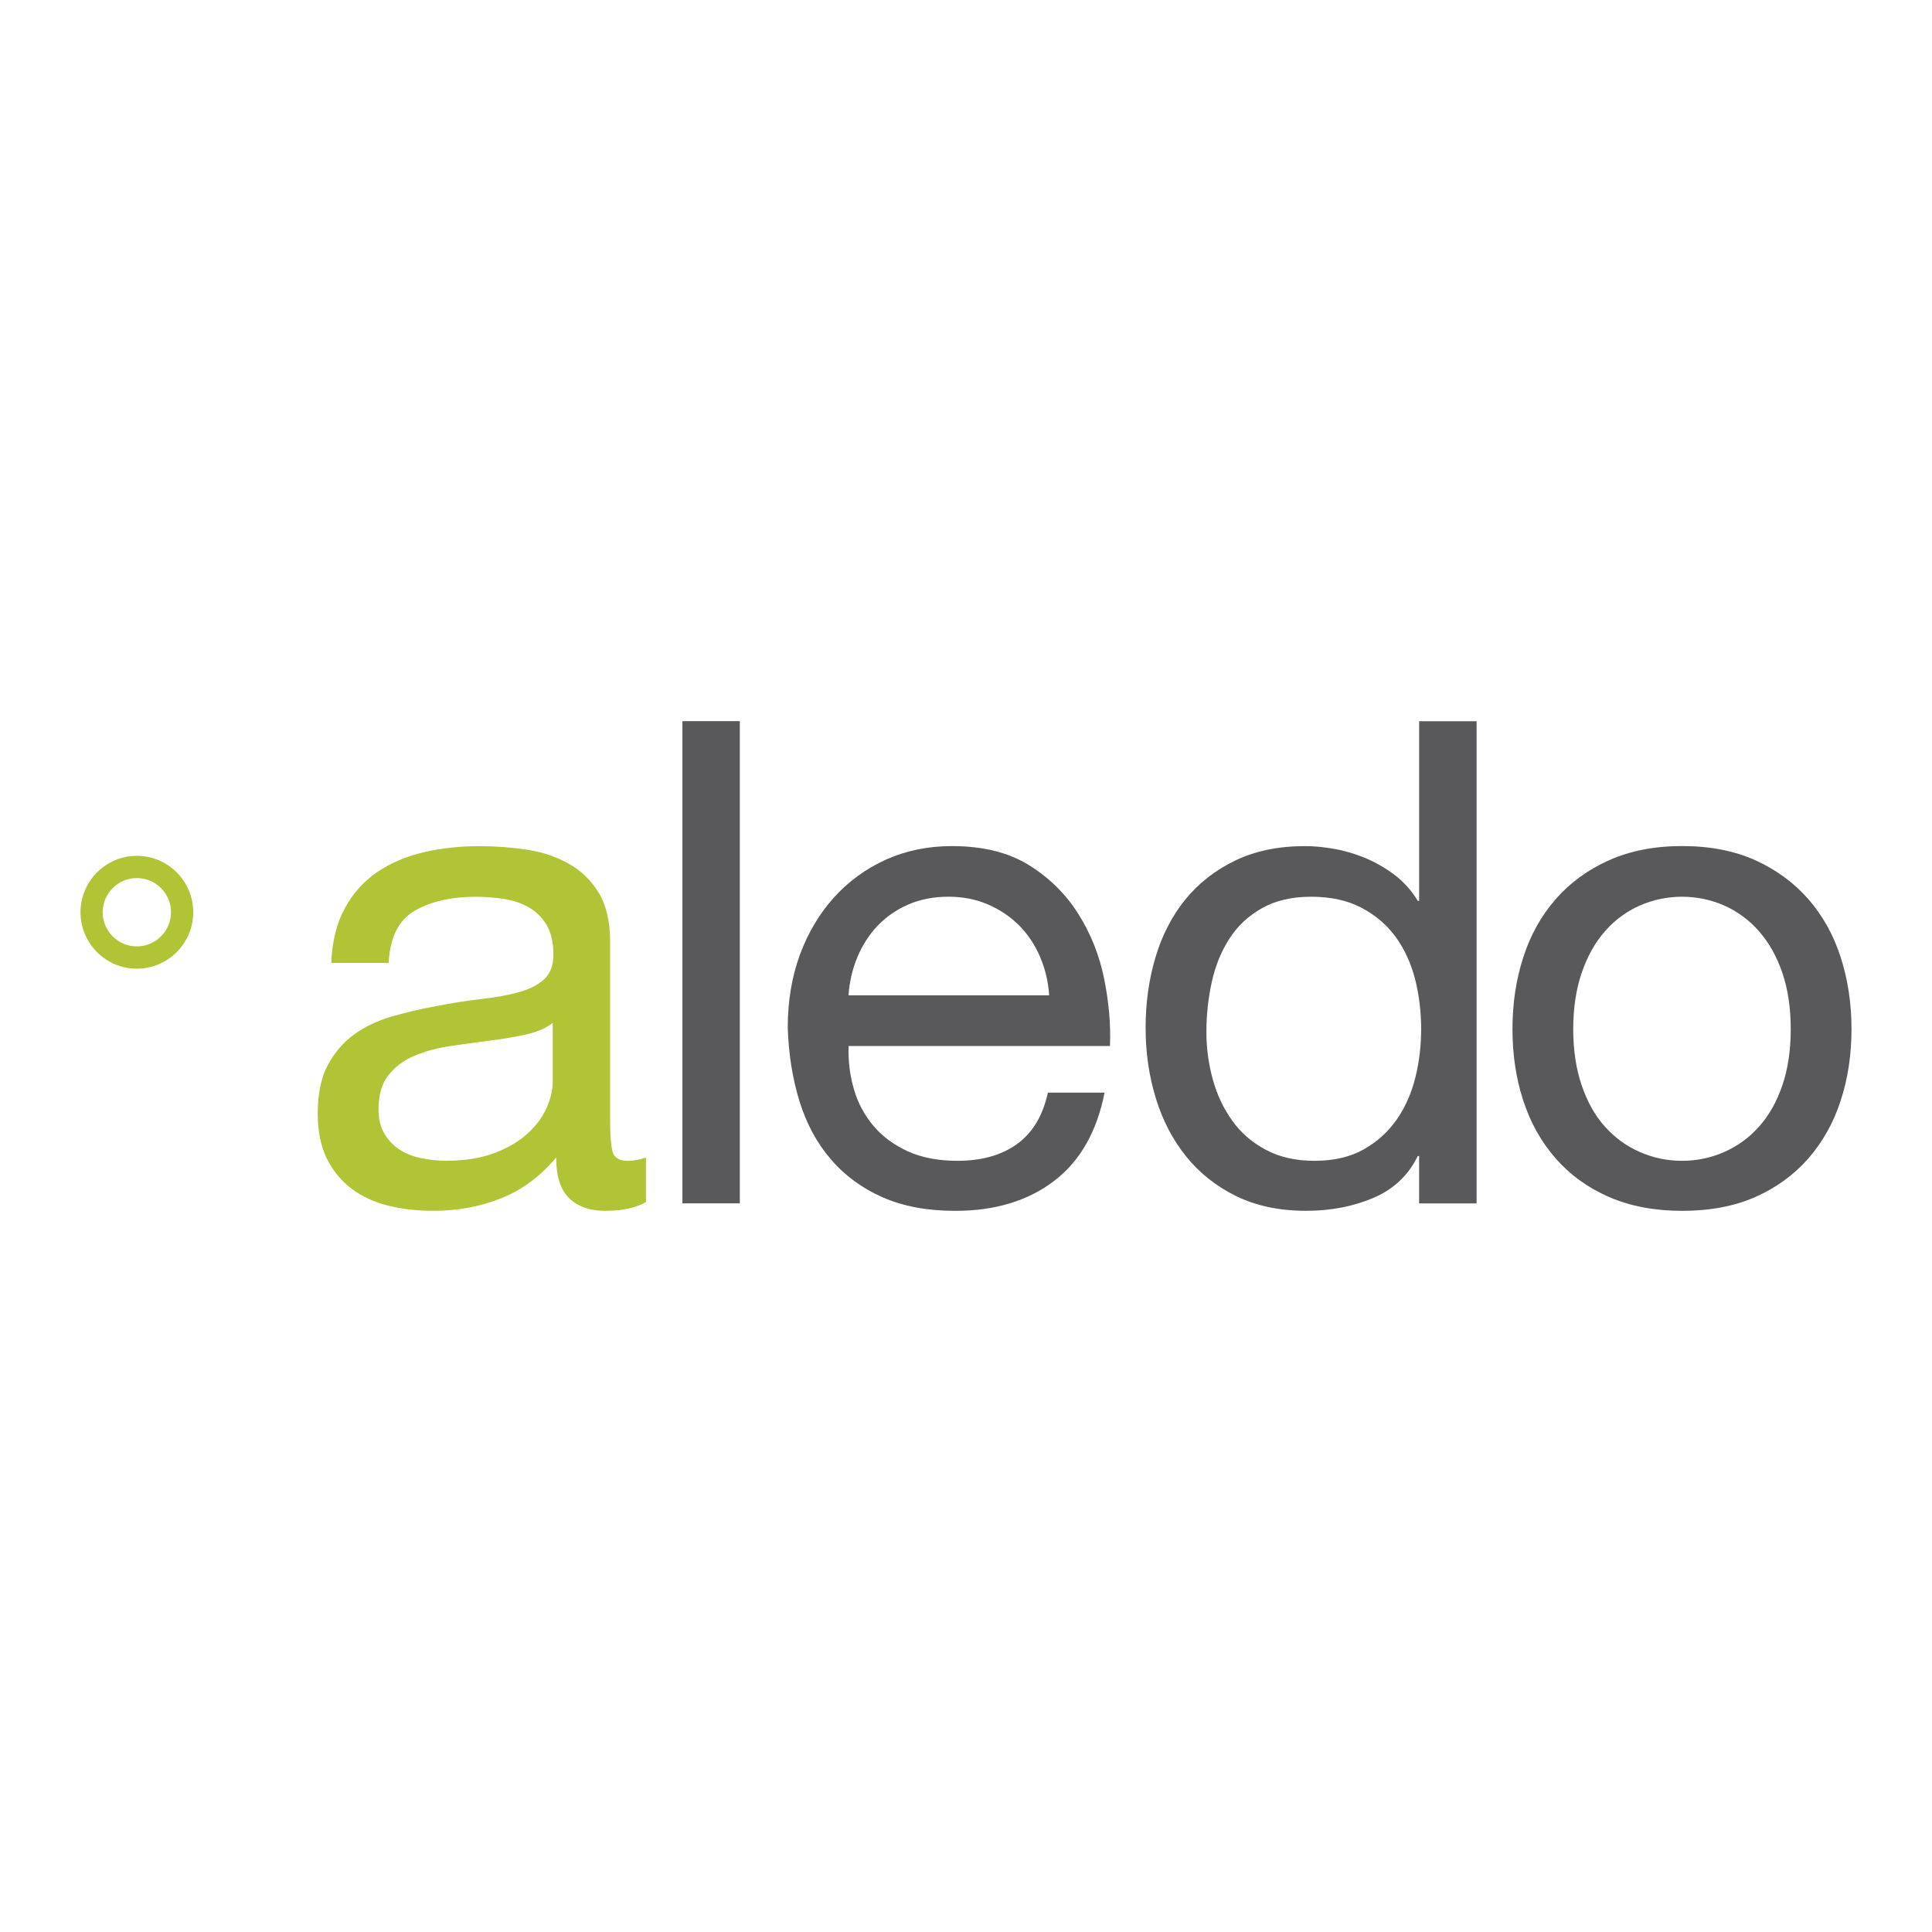
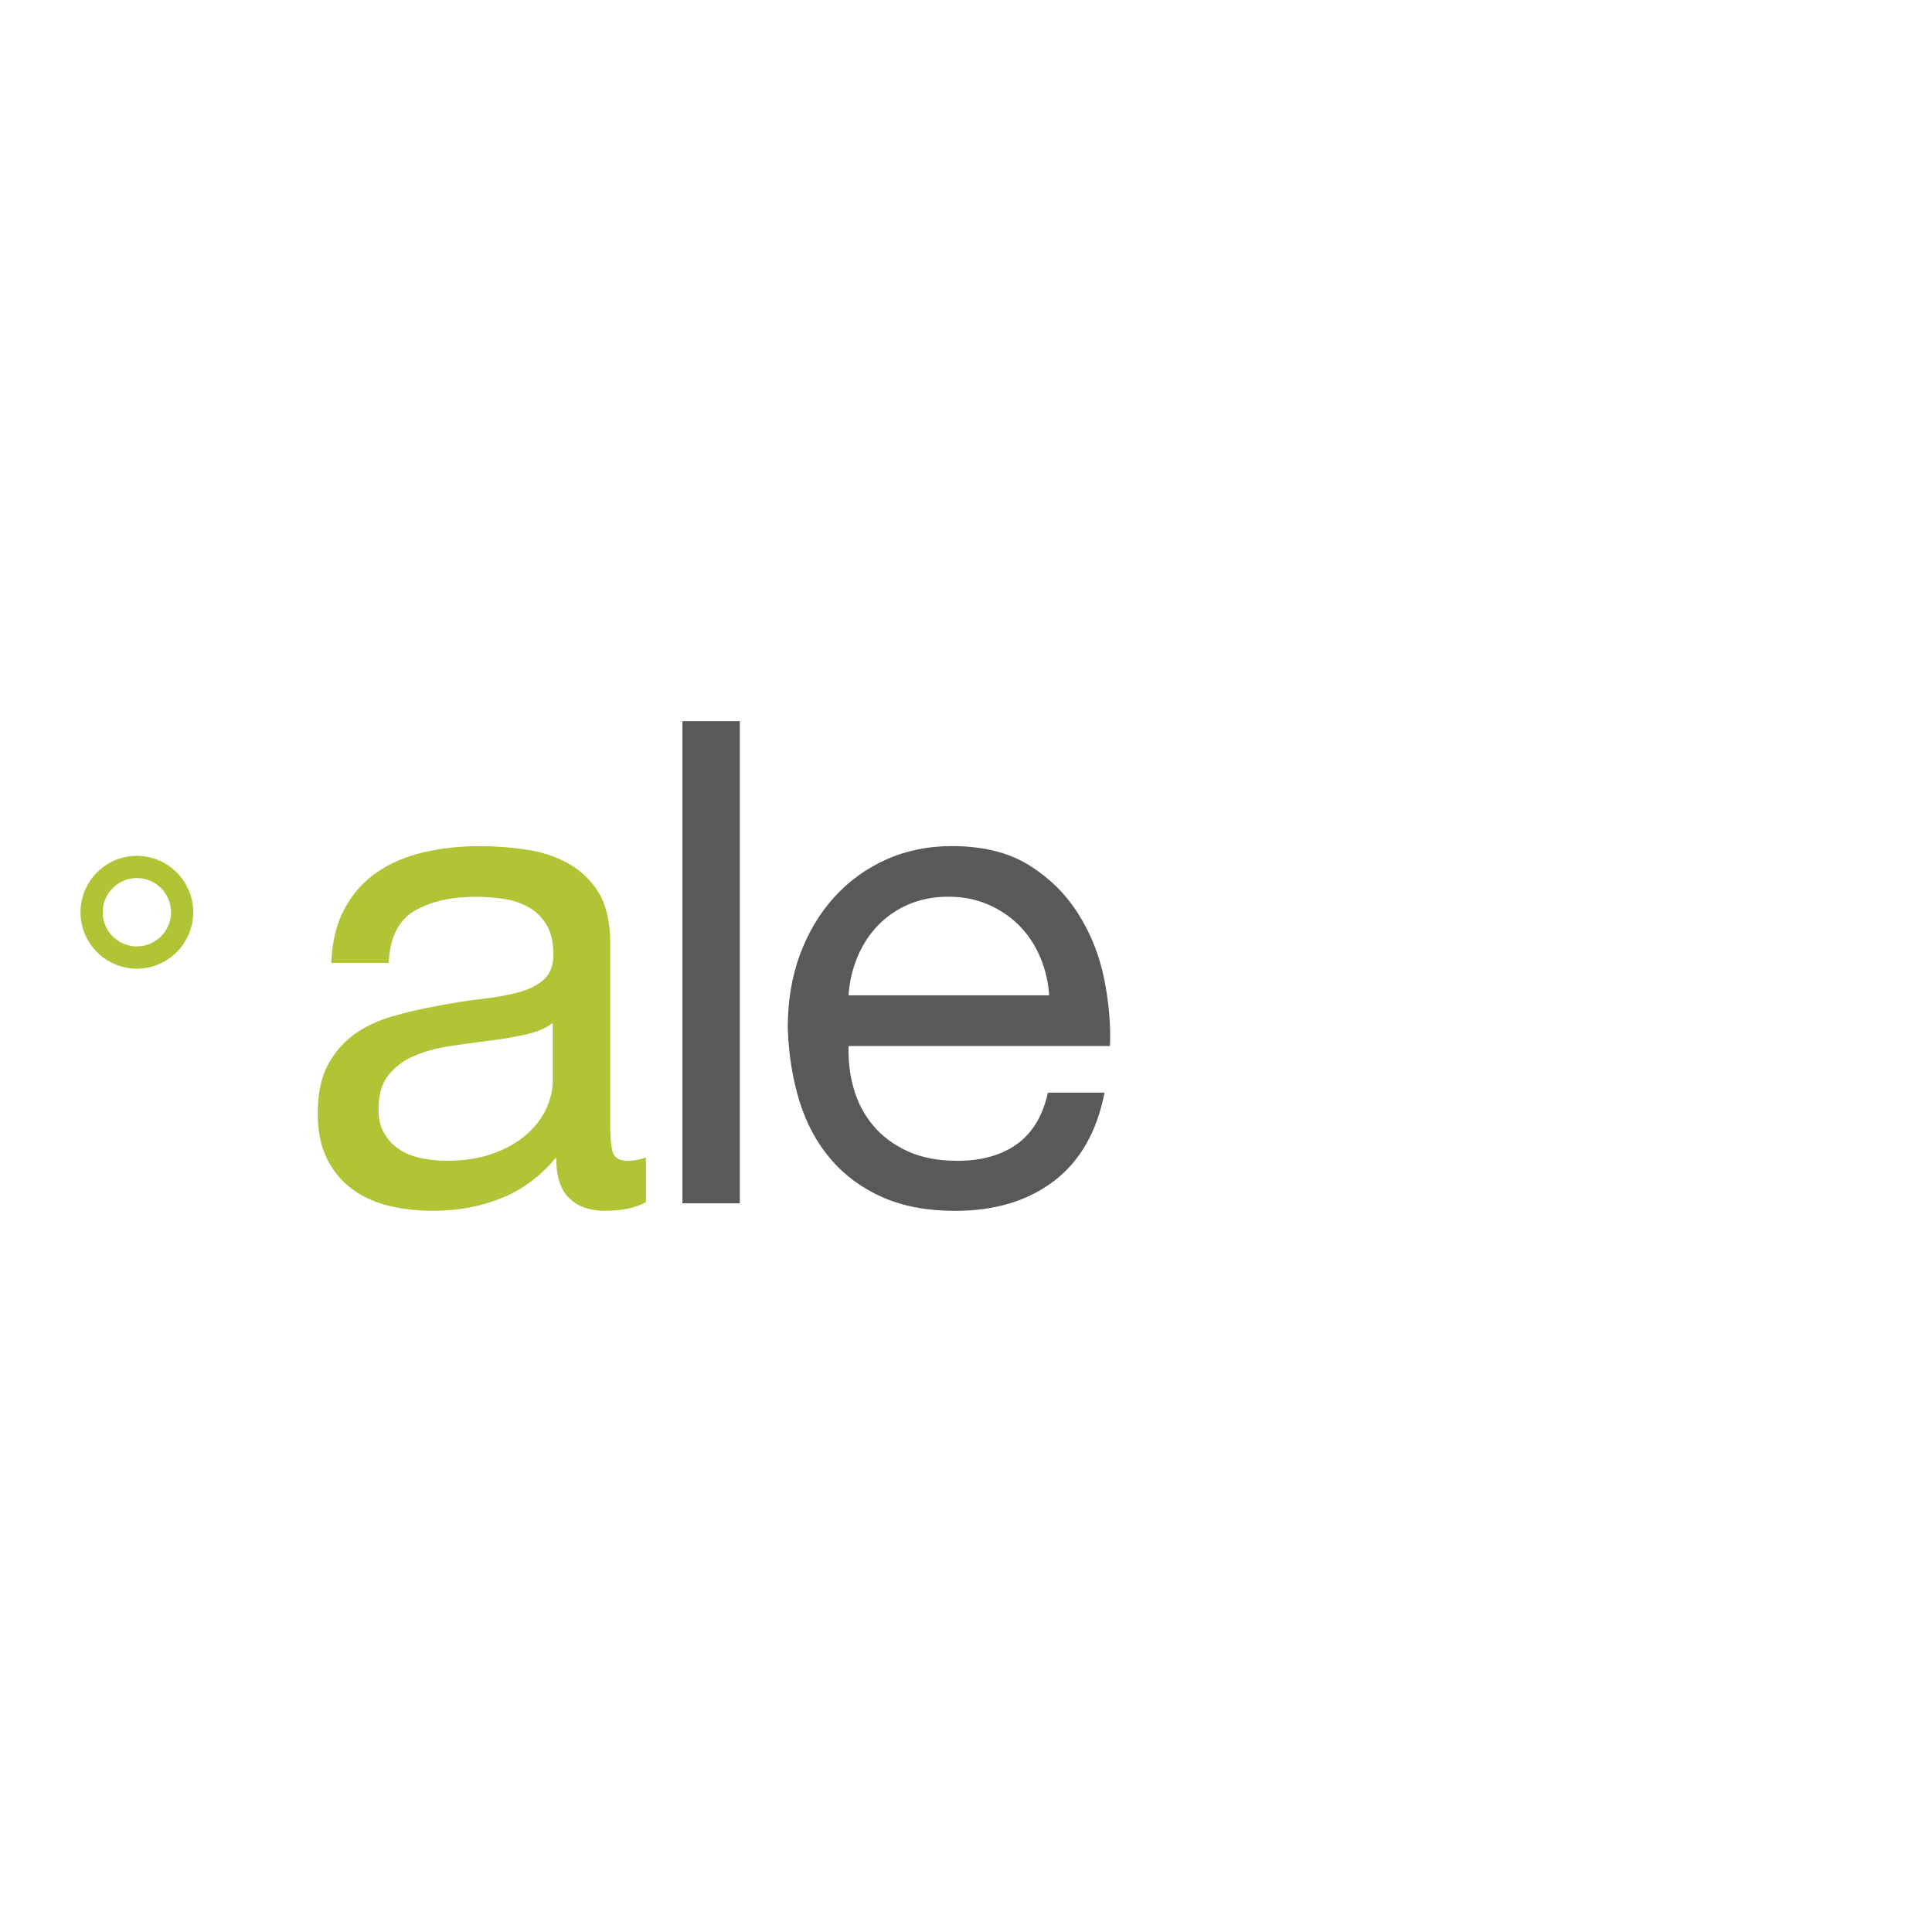
<svg xmlns="http://www.w3.org/2000/svg" version="1.1" id="Ebene_1" x="0px" y="0px" viewBox="0 0 600 600" style="enable-background:new 0 0 600 600;" xml:space="preserve">
  <style type="text/css">
	.st0{fill:#B0C436;}
	.st1{fill:#59595C;}
</style>
  <g>
    <path class="st0" d="M42.49,300.83c-9.65,0-17.49-7.87-17.49-17.52c0-9.65,7.85-17.52,17.49-17.52c9.68,0,17.52,7.87,17.52,17.52   C60.01,292.96,52.17,300.83,42.49,300.83 M42.49,272.69c-5.84,0-10.6,4.76-10.6,10.62c0,5.85,4.76,10.6,10.6,10.6   c5.85,0,10.62-4.76,10.62-10.6C53.12,277.45,48.35,272.69,42.49,272.69z" />
    <path class="st0" d="M187.81,376.03c-4.62,0-8.29-1.29-11-3.89c-2.72-2.58-4.09-6.82-4.09-12.68c-4.9,5.85-10.59,10.1-17.1,12.68   c-6.5,2.6-13.53,3.89-21.09,3.89c-4.9,0-9.51-0.53-13.83-1.57c-4.36-1.06-8.16-2.8-11.45-5.26c-3.27-2.45-5.86-5.59-7.76-9.42   c-1.88-3.86-2.82-8.51-2.82-13.95c0-6.15,1.05-11.21,3.15-15.11c2.1-3.89,4.84-7.08,8.26-9.55c3.42-2.43,7.34-4.27,11.76-5.53   c4.41-1.27,8.92-2.32,13.53-3.16c4.89-0.96,9.55-1.71,13.93-2.2c4.42-0.49,8.3-1.19,11.66-2.09c3.33-0.91,5.99-2.24,7.95-4   c1.95-1.74,2.95-4.29,2.95-7.67c0-3.89-0.74-7.03-2.2-9.43c-1.47-2.36-3.37-4.17-5.68-5.44c-2.3-1.27-4.89-2.09-7.73-2.52   c-2.88-0.42-5.72-0.63-8.52-0.63c-7.54,0-13.83,1.44-18.87,4.3c-5.04,2.87-7.75,8.28-8.17,16.26h-17.81   c0.26-6.71,1.66-12.36,4.2-16.98c2.48-4.62,5.87-8.36,10.02-11.22c4.21-2.86,9.04-4.93,14.5-6.18c5.43-1.27,11.19-1.9,17.19-1.9   c4.89,0,9.76,0.34,14.56,1.07c4.84,0.68,9.21,2.12,13.11,4.29c3.92,2.16,7.08,5.2,9.48,9.13c2.37,3.91,3.54,9.01,3.54,15.29v55.79   c0,4.2,0.24,7.29,0.73,9.25c0.51,1.95,2.13,2.92,4.92,2.92c1.54,0,3.37-0.34,5.48-1.04v13.82   C197.54,375.12,193.27,376.03,187.81,376.03 M162.85,321.38c-3.63,0.77-7.44,1.4-11.43,1.88c-3.98,0.49-8,1.06-12.05,1.68   c-4.06,0.63-7.7,1.65-10.91,3.05c-3.23,1.39-5.83,3.39-7.87,5.97c-2.04,2.58-3.04,6.12-3.04,10.59c0,2.94,0.59,5.43,1.78,7.44   c1.19,2.03,2.73,3.69,4.62,4.93c1.89,1.26,4.11,2.19,6.71,2.72c2.59,0.55,5.21,0.84,7.89,0.84c5.85,0,10.87-0.81,15.08-2.43   c4.2-1.58,7.61-3.61,10.27-6.07c2.67-2.43,4.62-5.11,5.88-7.97c1.25-2.86,1.87-5.55,1.87-8.07v-18.25   C169.42,319.4,166.49,320.61,162.85,321.38z" />
    <rect x="211.93" y="223.96" class="st1" width="17.83" height="149.75" />
    <path class="st1" d="M327.29,366.8c-8.1,6.16-18.32,9.24-30.61,9.24c-8.68,0-16.19-1.4-22.56-4.2c-6.35-2.8-11.73-6.72-16.04-11.76   c-4.35-5.02-7.6-11.04-9.78-18.03c-2.16-6.99-3.39-14.6-3.66-22.88c0-8.23,1.26-15.79,3.77-22.66c2.53-6.82,6.06-12.77,10.6-17.81   c4.55-5.02,9.95-8.95,16.16-11.75c6.23-2.79,13.05-4.19,20.44-4.19c9.68,0,17.67,2,24.04,5.97c6.36,3.98,11.45,9.04,15.31,15.22   c3.87,6.14,6.5,12.86,7.97,20.14c1.45,7.26,2.06,14.19,1.78,20.76h-81.18c-0.14,4.76,0.43,9.26,1.69,13.52   c1.25,4.27,3.29,8.04,6.08,11.33c2.8,3.29,6.38,5.91,10.69,7.88c4.32,1.95,9.45,2.92,15.32,2.92c7.56,0,13.73-1.74,18.58-5.24   c4.8-3.48,8-8.83,9.54-15.94h17.6C340.65,351.48,335.4,360.65,327.29,366.8 M323,297.16c-1.61-3.77-3.8-7.04-6.51-9.77   c-2.72-2.72-5.94-4.88-9.63-6.49c-3.72-1.6-7.81-2.42-12.28-2.42c-4.64,0-8.77,0.81-12.5,2.42c-3.7,1.61-6.87,3.82-9.54,6.61   c-2.65,2.79-4.73,6.04-6.28,9.75c-1.54,3.72-2.46,7.66-2.74,11.85h62.31C325.55,304.92,324.62,300.95,323,297.16z" />
-     <path class="st1" d="M440.72,373.72v-14.7h-0.42c-2.94,6.03-7.57,10.36-13.84,13.02c-6.28,2.65-13.21,3.99-20.76,3.99   c-8.4,0-15.69-1.56-21.91-4.62c-6.24-3.1-11.39-7.21-15.52-12.39c-4.13-5.16-7.25-11.17-9.34-18.03   c-2.1-6.86-3.15-14.12-3.15-21.82c0-7.66,1.01-14.96,3.04-21.78c2.03-6.87,5.11-12.84,9.22-17.96c4.14-5.09,9.3-9.15,15.53-12.16   c6.23-3.01,13.47-4.5,21.7-4.5c2.82,0,5.82,0.28,9.04,0.85c3.2,0.55,6.42,1.5,9.65,2.82c3.21,1.35,6.25,3.09,9.11,5.25   c2.88,2.17,5.29,4.86,7.24,8.08h0.42v-55.79h17.84v149.75H440.72 M376.65,335.24c1.32,4.82,3.36,9.11,6.1,12.88   c2.69,3.79,6.22,6.78,10.48,9.02c4.25,2.25,9.25,3.36,15,3.36c6,0,11.13-1.19,15.31-3.56c4.2-2.38,7.62-5.5,10.28-9.33   c2.66-3.85,4.56-8.22,5.76-13.11c1.21-4.89,1.77-9.85,1.77-14.89c0-5.33-0.61-10.46-1.86-15.43c-1.27-4.97-3.27-9.31-5.97-13.11   c-2.75-3.77-6.26-6.8-10.61-9.11c-4.33-2.3-9.57-3.47-15.73-3.47c-6.01,0-11.1,1.19-15.31,3.58c-4.19,2.36-7.54,5.51-10.06,9.42   c-2.52,3.92-4.36,8.4-5.47,13.44c-1.1,5.03-1.68,10.21-1.68,15.52C374.65,325.47,375.32,330.41,376.65,335.24z" />
-     <path class="st1" d="M473.08,297.26c2.24-6.92,5.58-12.92,10.08-18.04c4.45-5.09,9.97-9.13,16.54-12.06   c6.57-2.94,14.12-4.41,22.68-4.41c8.65,0,16.25,1.47,22.76,4.41c6.47,2.93,11.97,6.97,16.44,12.06   c4.45,5.11,7.84,11.12,10.05,18.04c2.24,6.91,3.37,14.37,3.37,22.35c0,7.97-1.13,15.39-3.37,22.23   c-2.21,6.85-5.6,12.83-10.05,17.95c-4.47,5.08-9.97,9.08-16.44,11.95c-6.51,2.86-14.11,4.3-22.76,4.3c-8.56,0-16.11-1.45-22.68-4.3   c-6.57-2.87-12.09-6.87-16.54-11.95c-4.5-5.11-7.84-11.09-10.08-17.95c-2.25-6.84-3.37-14.26-3.37-22.23   C469.71,311.63,470.83,304.17,473.08,297.26 M491.22,337.1c1.75,5.12,4.13,9.39,7.23,12.81c3.05,3.42,6.67,6.05,10.8,7.85   c4.13,1.82,8.49,2.74,13.13,2.74c4.61,0,8.97-0.92,13.1-2.74c4.1-1.8,7.73-4.43,10.78-7.85c3.07-3.42,5.5-7.69,7.25-12.81   c1.75-5.09,2.62-10.93,2.62-17.49c0-6.57-0.87-12.41-2.62-17.52c-1.74-5.1-4.17-9.39-7.25-12.9c-3.06-3.47-6.69-6.15-10.78-7.97   c-4.13-1.8-8.49-2.73-13.1-2.73c-4.64,0-9,0.93-13.13,2.73c-4.12,1.81-7.75,4.5-10.8,7.97c-3.1,3.51-5.47,7.8-7.23,12.9   c-1.75,5.11-2.64,10.95-2.64,17.52C488.58,326.17,489.47,332.01,491.22,337.1z" />
  </g>
</svg>